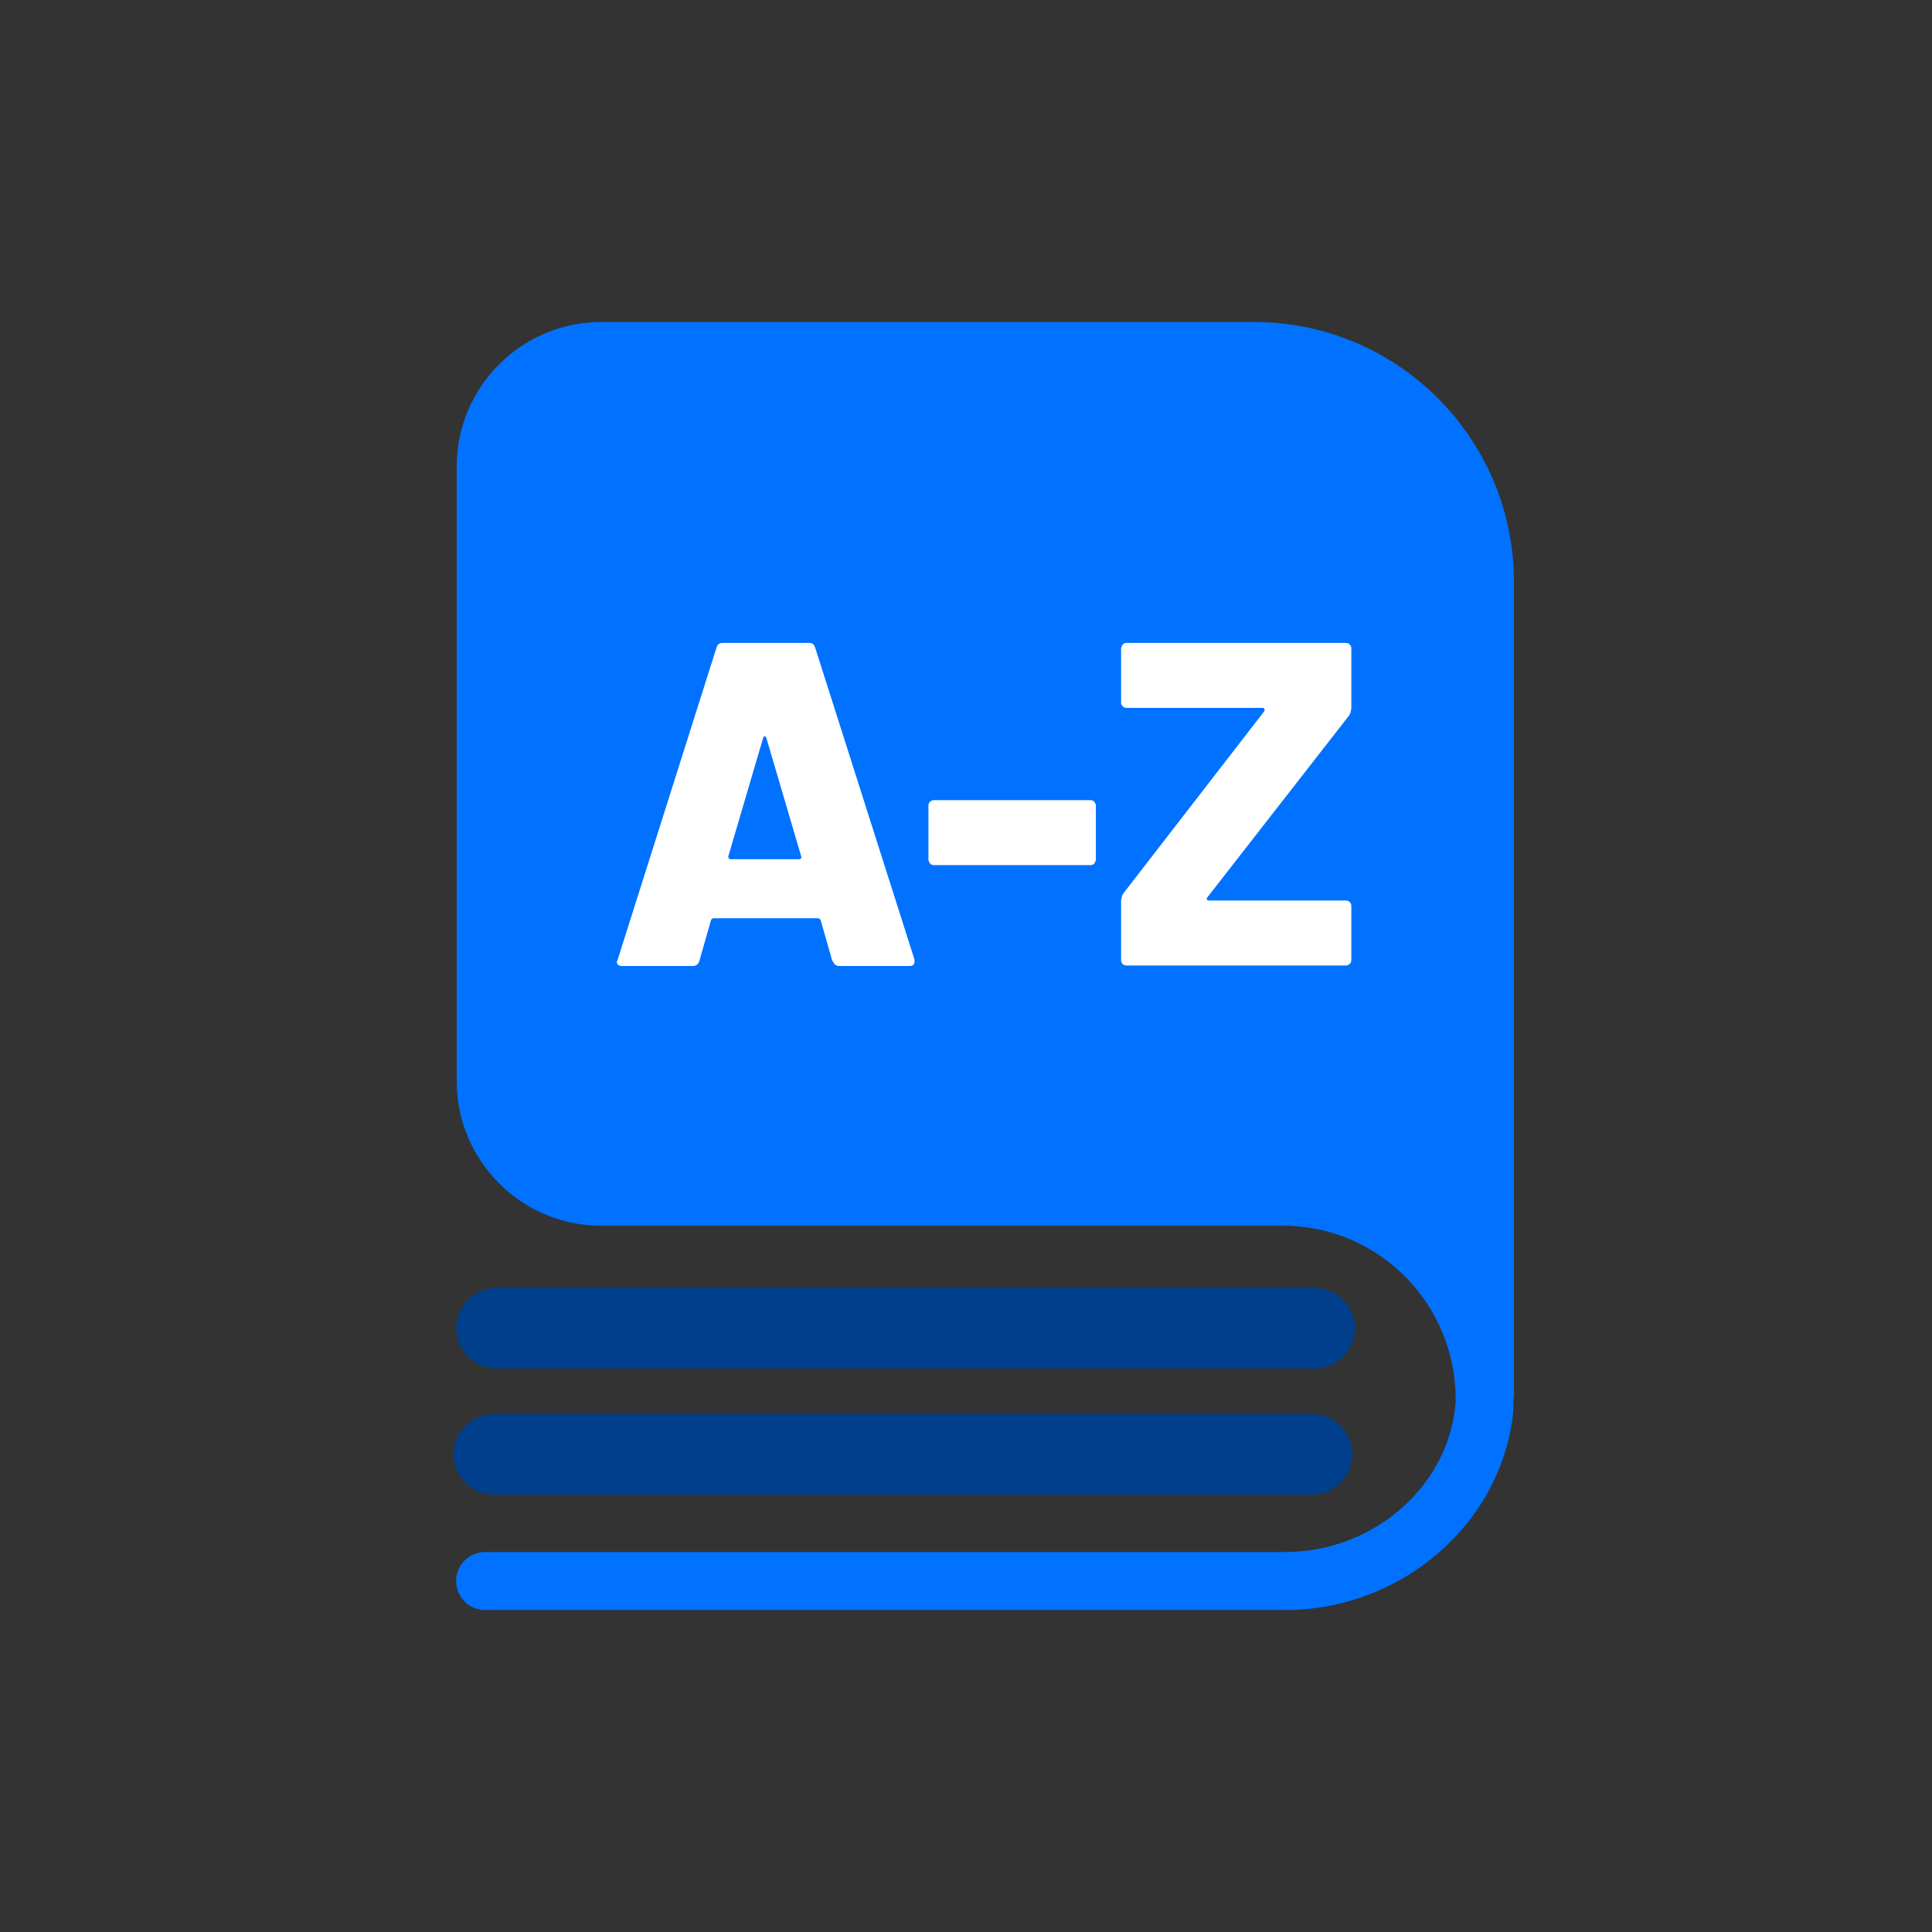
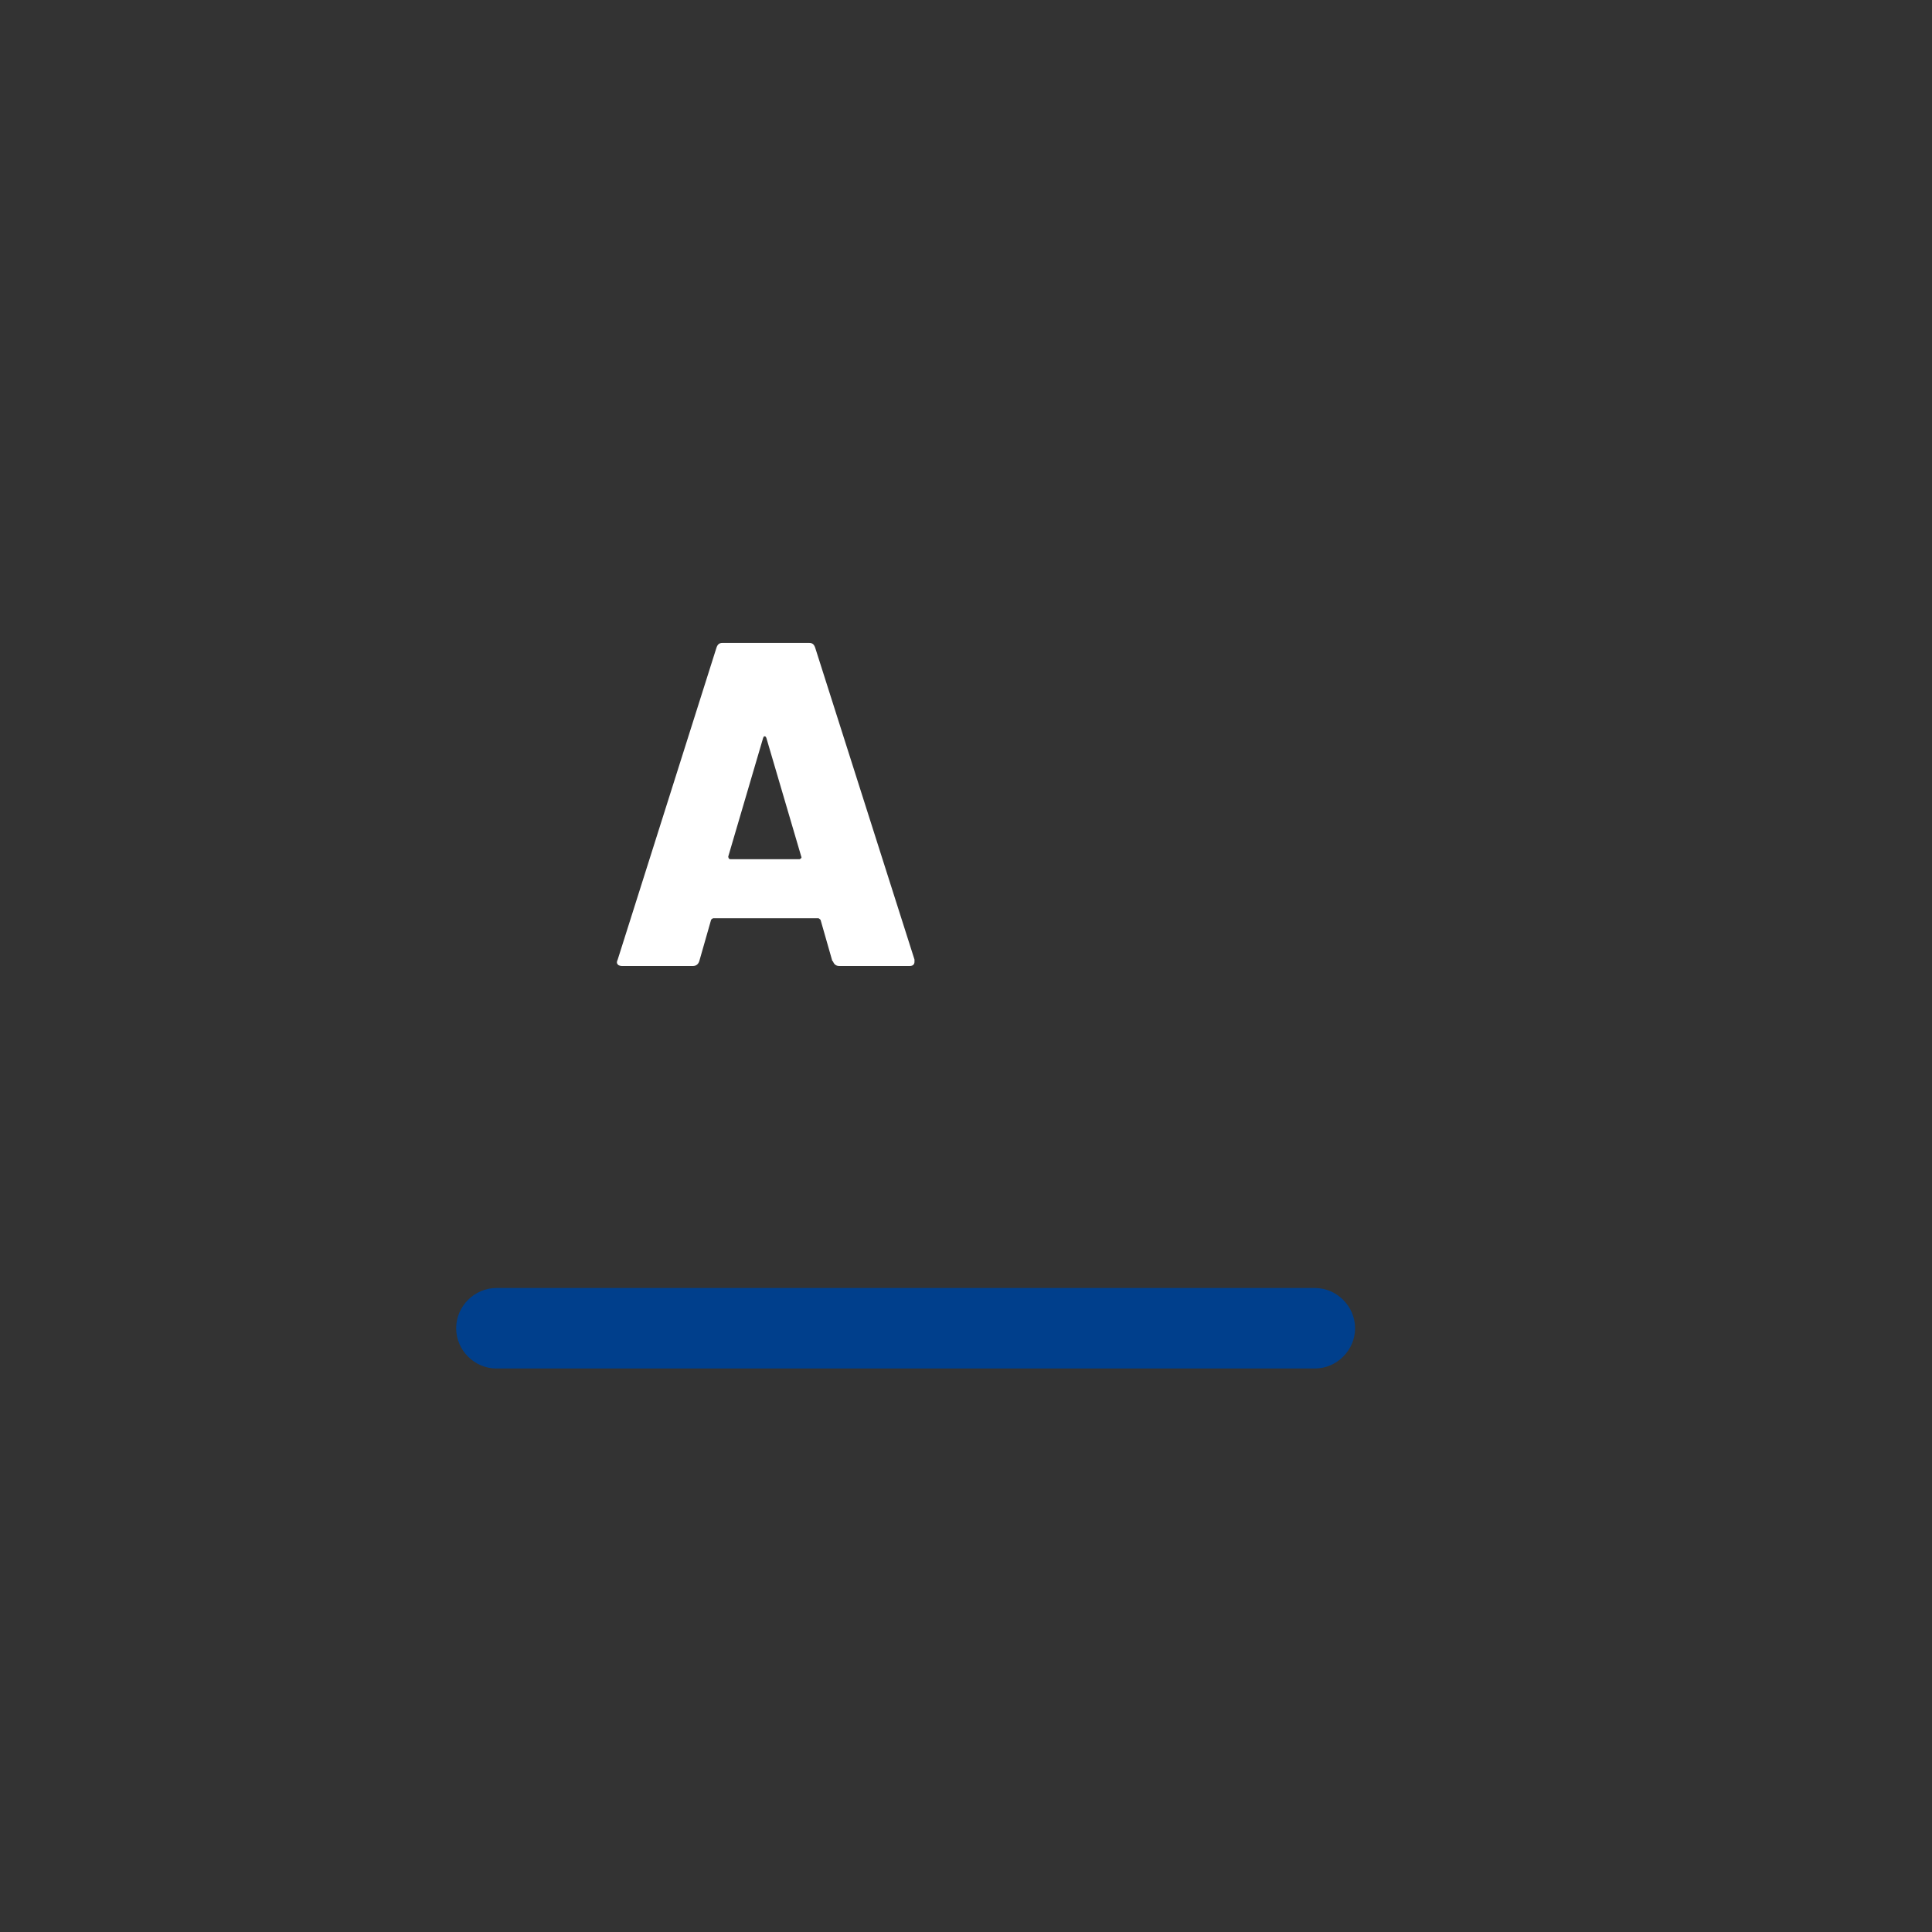
<svg xmlns="http://www.w3.org/2000/svg" id="Layer_1" data-name="Layer 1" viewBox="0 0 36 36">
  <rect x="0" y="0" width="36" height="36" fill="#333333" stroke="none" />
  <defs>
    <style>
      .cls-1 {
        fill: #fff;
      }

      .cls-2 {
        fill: #0072ff;
      }

      .cls-3 {
        fill: #003f8c;
      }
    </style>
  </defs>
  <g>
-     <path class="cls-2" d="M23.38,6H11.2c-1.48,0-2.69,1.21-2.69,2.69v9.31h0v2.15c0,1.48,1.21,2.69,2.69,2.69h12.71c1.72,0,3.12,1.36,3.21,3.06,0,.1,.01,.19,0,.28-.15,1.54-1.54,2.74-3.18,2.74H9.04c-.3,0-.54,.24-.54,.54s.24,.54,.54,.54h14.91c2.18,0,4.05-1.63,4.25-3.72,0-.08,0-.15,0-.22h.01V10.84c0-2.67-2.17-4.84-4.84-4.84Z" />
-     <path class="cls-3" d="M24.45,27.85H9.2c-.41,0-.75-.34-.75-.75s.34-.75,.75-.75h15.25c.41,0,.75,.34,.75,.75s-.34,.75-.75,.75Z" />
    <path class="cls-3" d="M24.5,25.5H9.25c-.41,0-.75-.34-.75-.75s.34-.75,.75-.75h15.25c.41,0,.75,.34,.75,.75s-.34,.75-.75,.75Z" />
  </g>
  <g>
    <path class="cls-1" d="M15.51,17.91l-.22-.77s-.03-.03-.04-.03h-1.96s-.03,.01-.04,.03l-.22,.77c-.02,.06-.06,.09-.12,.09h-1.32s-.06,0-.08-.03c-.02-.02-.02-.05,0-.09l1.84-5.81c.02-.06,.05-.09,.11-.09h1.62c.06,0,.09,.03,.11,.09l1.85,5.81s0,.03,0,.04c0,.05-.03,.08-.09,.08h-1.31c-.06,0-.1-.03-.12-.09Zm-1.89-1.9h1.28s.05-.02,.03-.05l-.65-2.21s-.01-.03-.03-.03-.02,.01-.03,.03l-.65,2.21s0,.05,.04,.05Z" />
-     <path class="cls-1" d="M17.33,16.09s-.03-.04-.03-.07v-1.01s0-.05,.03-.07c.02-.02,.04-.03,.07-.03h2.92s.05,0,.07,.03,.03,.04,.03,.07v1.01s-.01,.05-.03,.07c-.02,.02-.04,.03-.07,.03h-2.92s-.05,0-.07-.03Z" />
-     <path class="cls-1" d="M20.92,17.97s-.03-.04-.03-.07v-1.12s.01-.09,.04-.13l2.63-3.4s.01-.02,0-.04c0-.01-.02-.02-.03-.02h-2.54s-.05,0-.07-.03c-.02-.02-.03-.04-.03-.07v-1.01s.01-.05,.03-.07c.02-.02,.04-.03,.07-.03h4.09s.05,0,.07,.03c.02,.02,.03,.04,.03,.07v1.12s-.01,.09-.04,.13l-2.65,3.4s-.01,.02,0,.03c0,.01,.02,.02,.03,.02h2.56s.05,0,.07,.03c.02,.02,.03,.04,.03,.07v1.01s0,.05-.03,.07c-.02,.02-.04,.03-.07,.03h-4.09s-.05,0-.07-.03Z" />
  </g>
</svg>